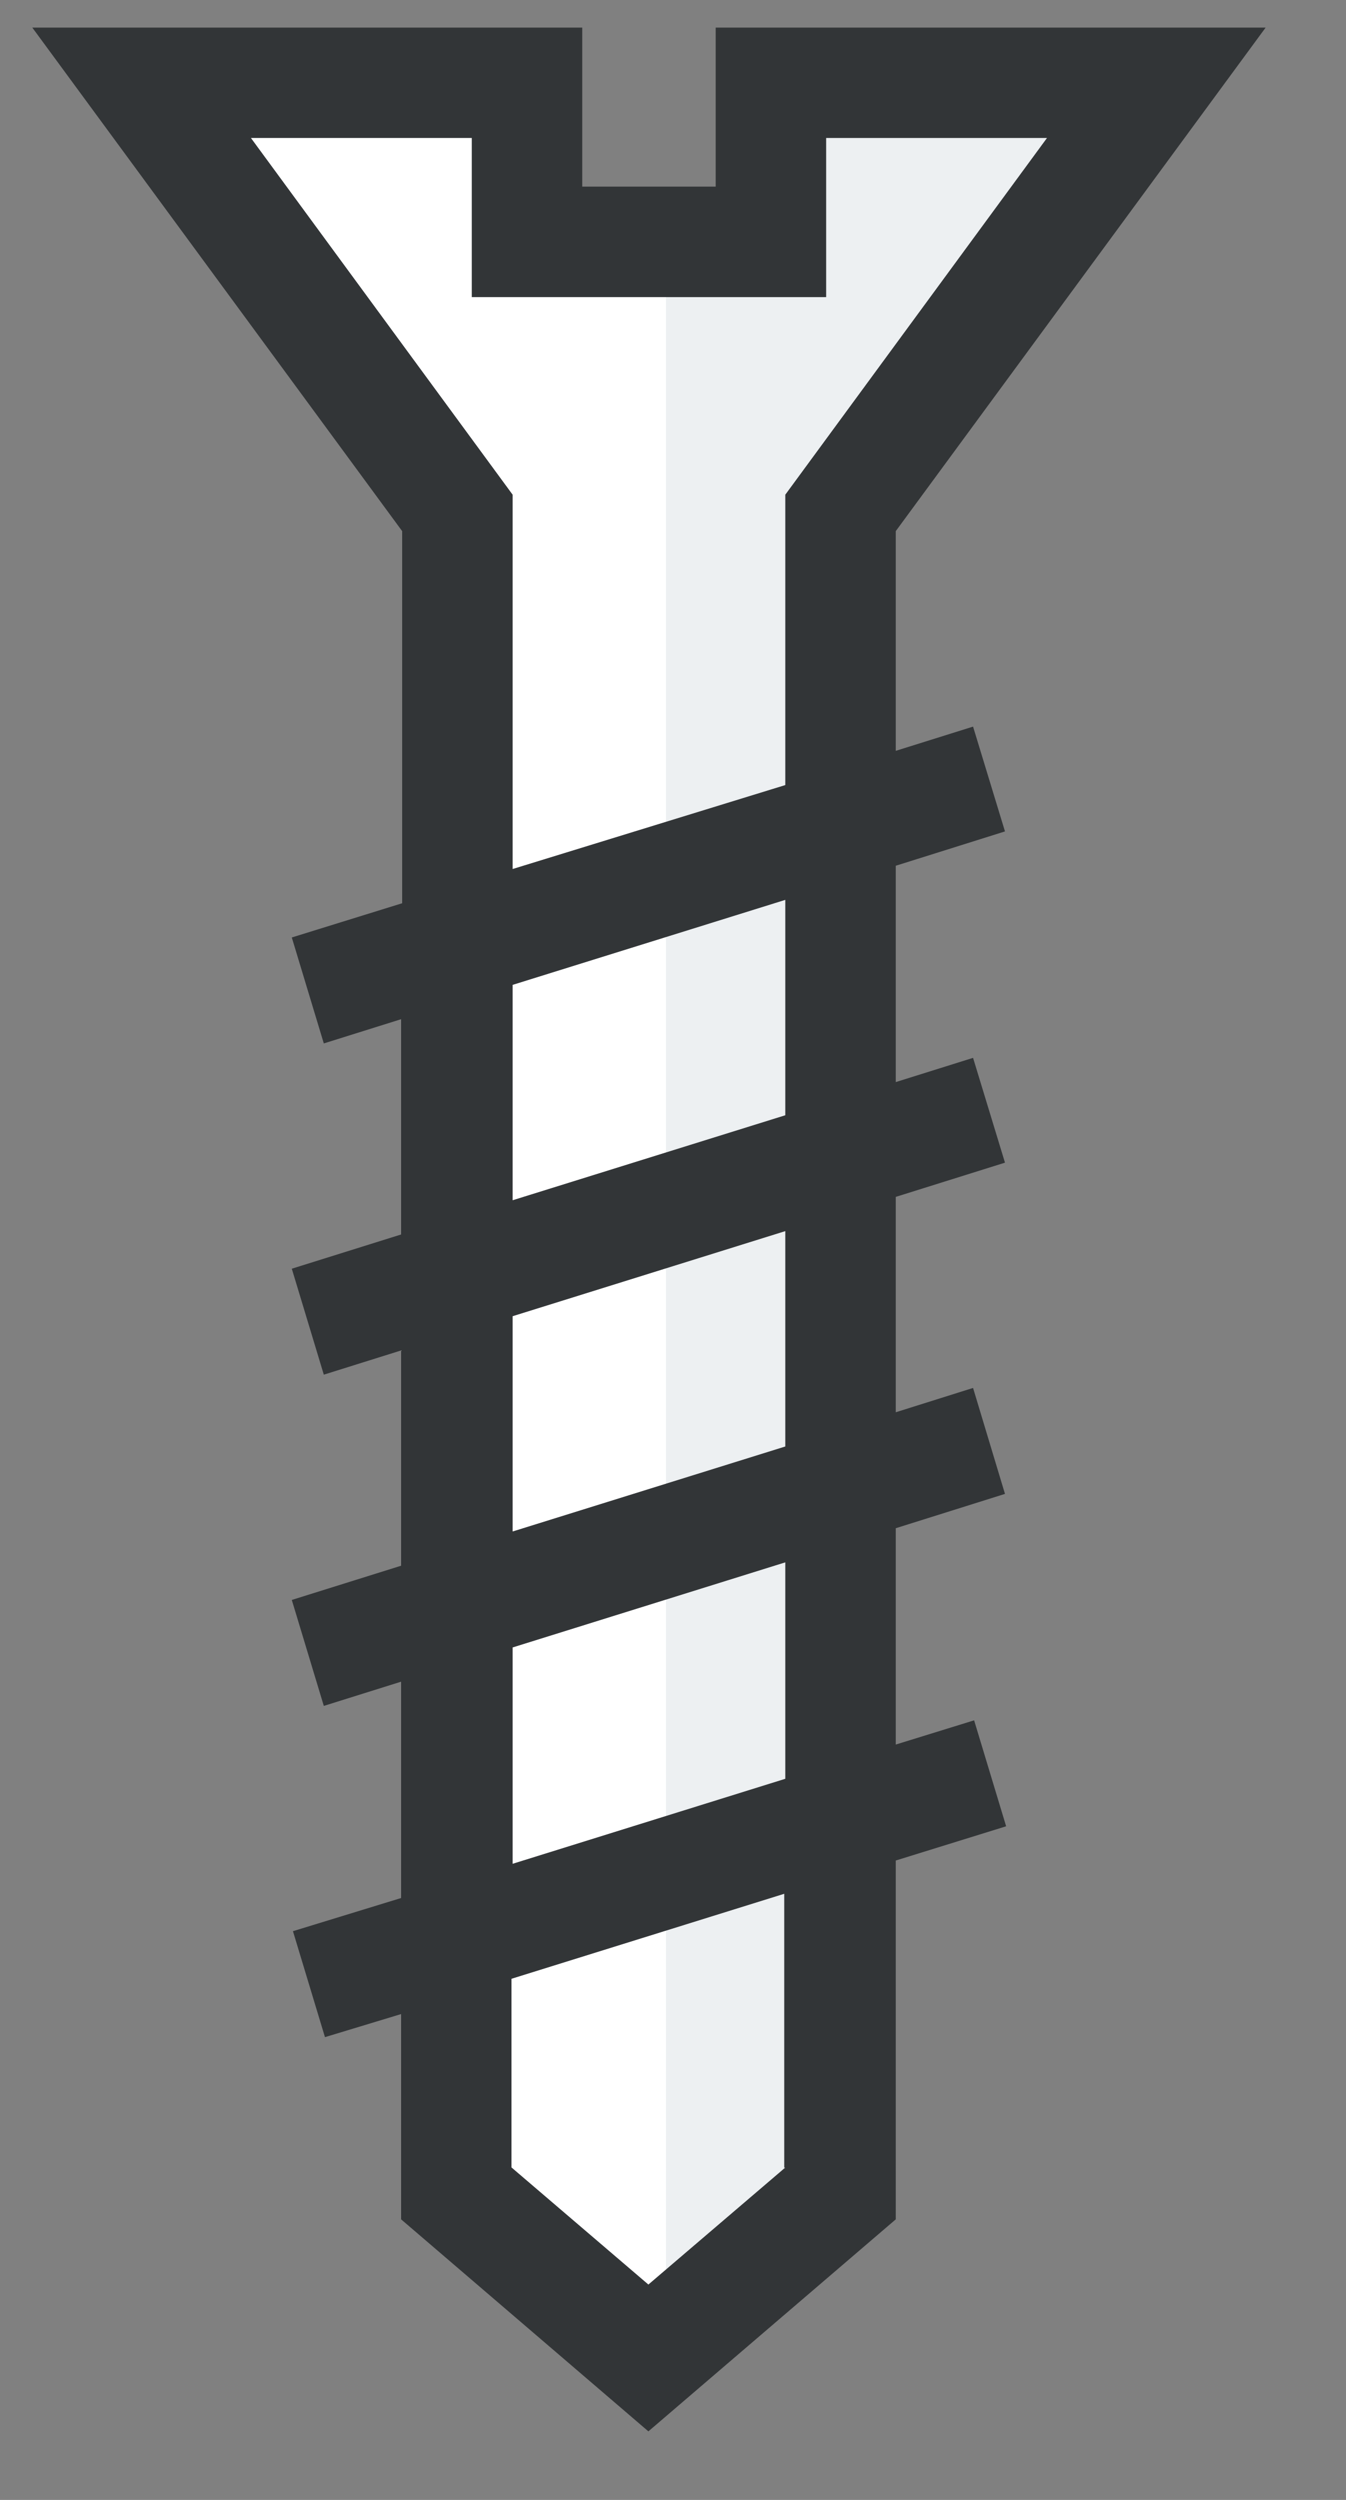
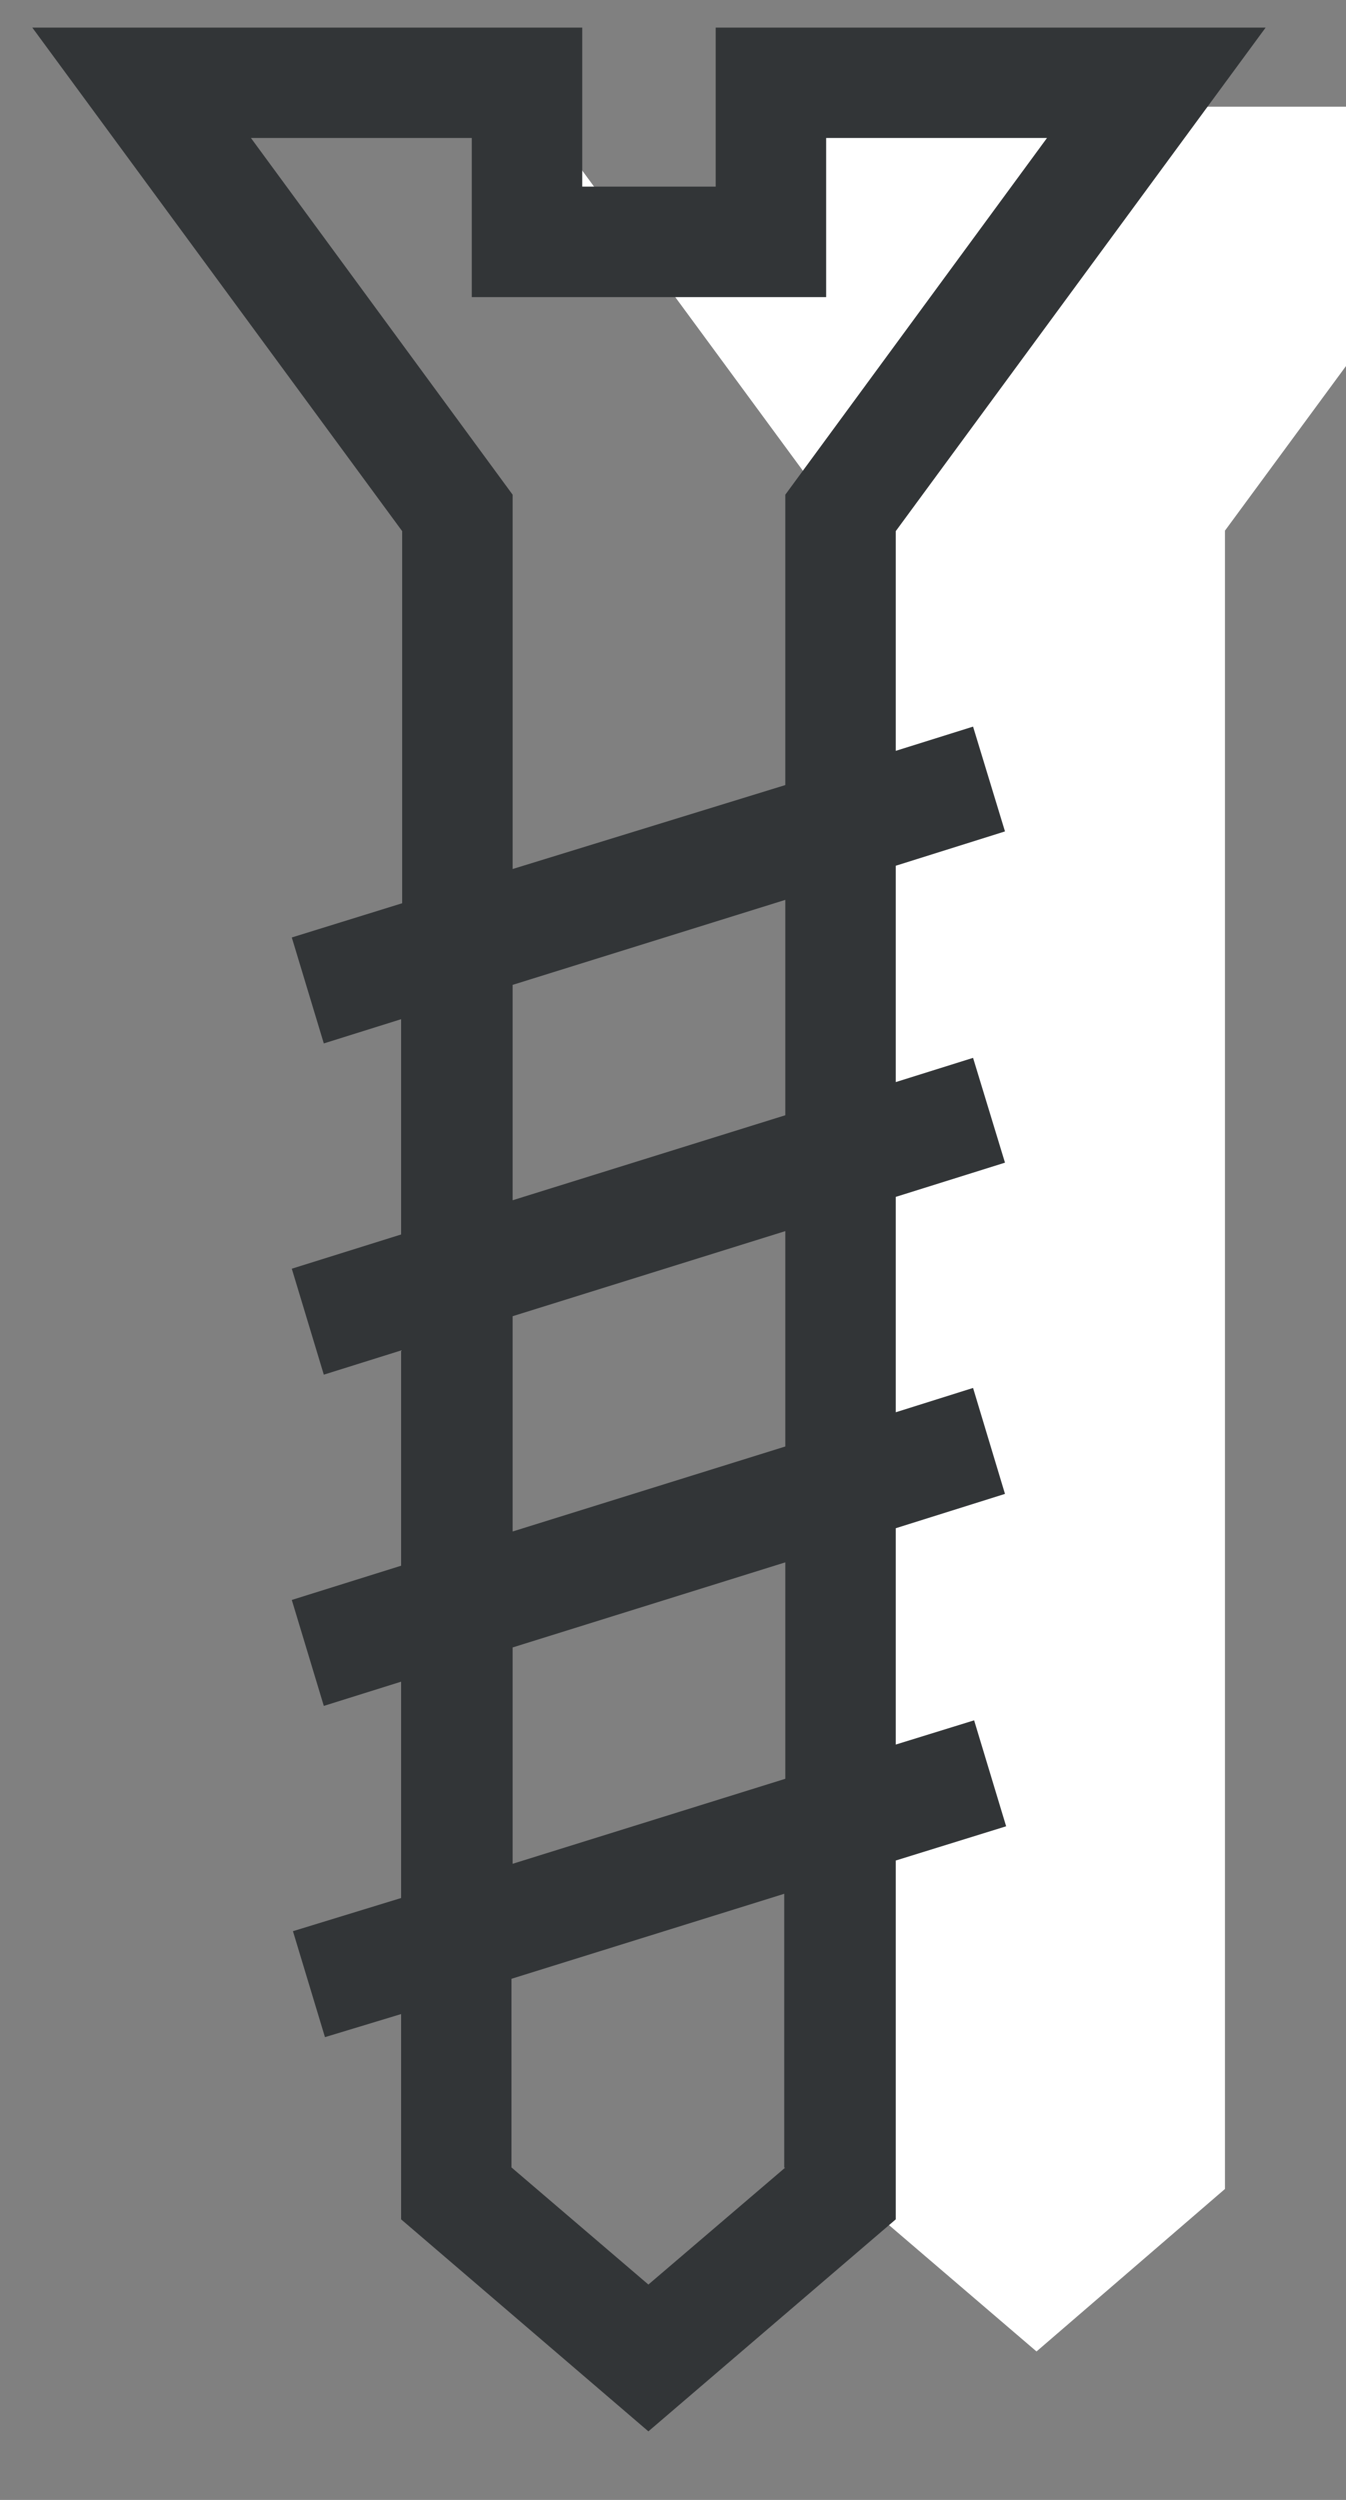
<svg xmlns="http://www.w3.org/2000/svg" width="14" height="26" fill="none">
  <rect width="100%" height="100%" fill="#808080" stroke="none" />
-   <path d="M8.072 1.11v1.63H5.568V1.11H1.613l3.241 4.409v17.248l1.972 1.689 1.96-1.69V5.519l3.242-4.409H8.072z" fill="#fff" />
-   <path d="M8.02.953v1.654H6.927V24.46l1.815-1.562V5.42L12.027.953H8.019z" fill="#EBEFF1" fill-opacity=".9" />
+   <path d="M8.072 1.11v1.63H5.568V1.11l3.241 4.409v17.248l1.972 1.689 1.96-1.69V5.519l3.242-4.409H8.072z" fill="#fff" />
  <path d="M10.132 17.892l-.815.252v-2.25l1.136-.357-.332-1.102-.804.253v-2.24l1.136-.356-.332-1.09-.804.252v-2.25l1.136-.357-.332-1.09-.804.252V5.524L13.164.287h-5.72v1.654H6.056V.287H.336l3.847 5.237v3.87l-1.148.356.333 1.102.804-.252v2.239l-1.137.356.333 1.102.804-.252v2.239l-1.137.356.333 1.102.804-.252v2.25l-1.125.345.333 1.102.792-.24v2.135l2.572 2.205 2.573-2.205V19.35l1.148-.356-.333-1.102zM2.61 1.435h2.297V3.09h3.686V1.435h2.297l-2.722 3.71v3.02l-2.836.873V5.145L2.61 1.435zm2.722 8.808l2.836-.884v2.24l-2.836.884v-2.24zm0 3.446l2.836-.885v2.24l-2.836.884v-2.24zm0 3.445l2.836-.885V18.5l-2.836.884v-2.25zm2.836 5.409L6.744 23.76 5.32 22.542V20.58l2.837-.884v2.848h.011z" fill="#323537" />
</svg>